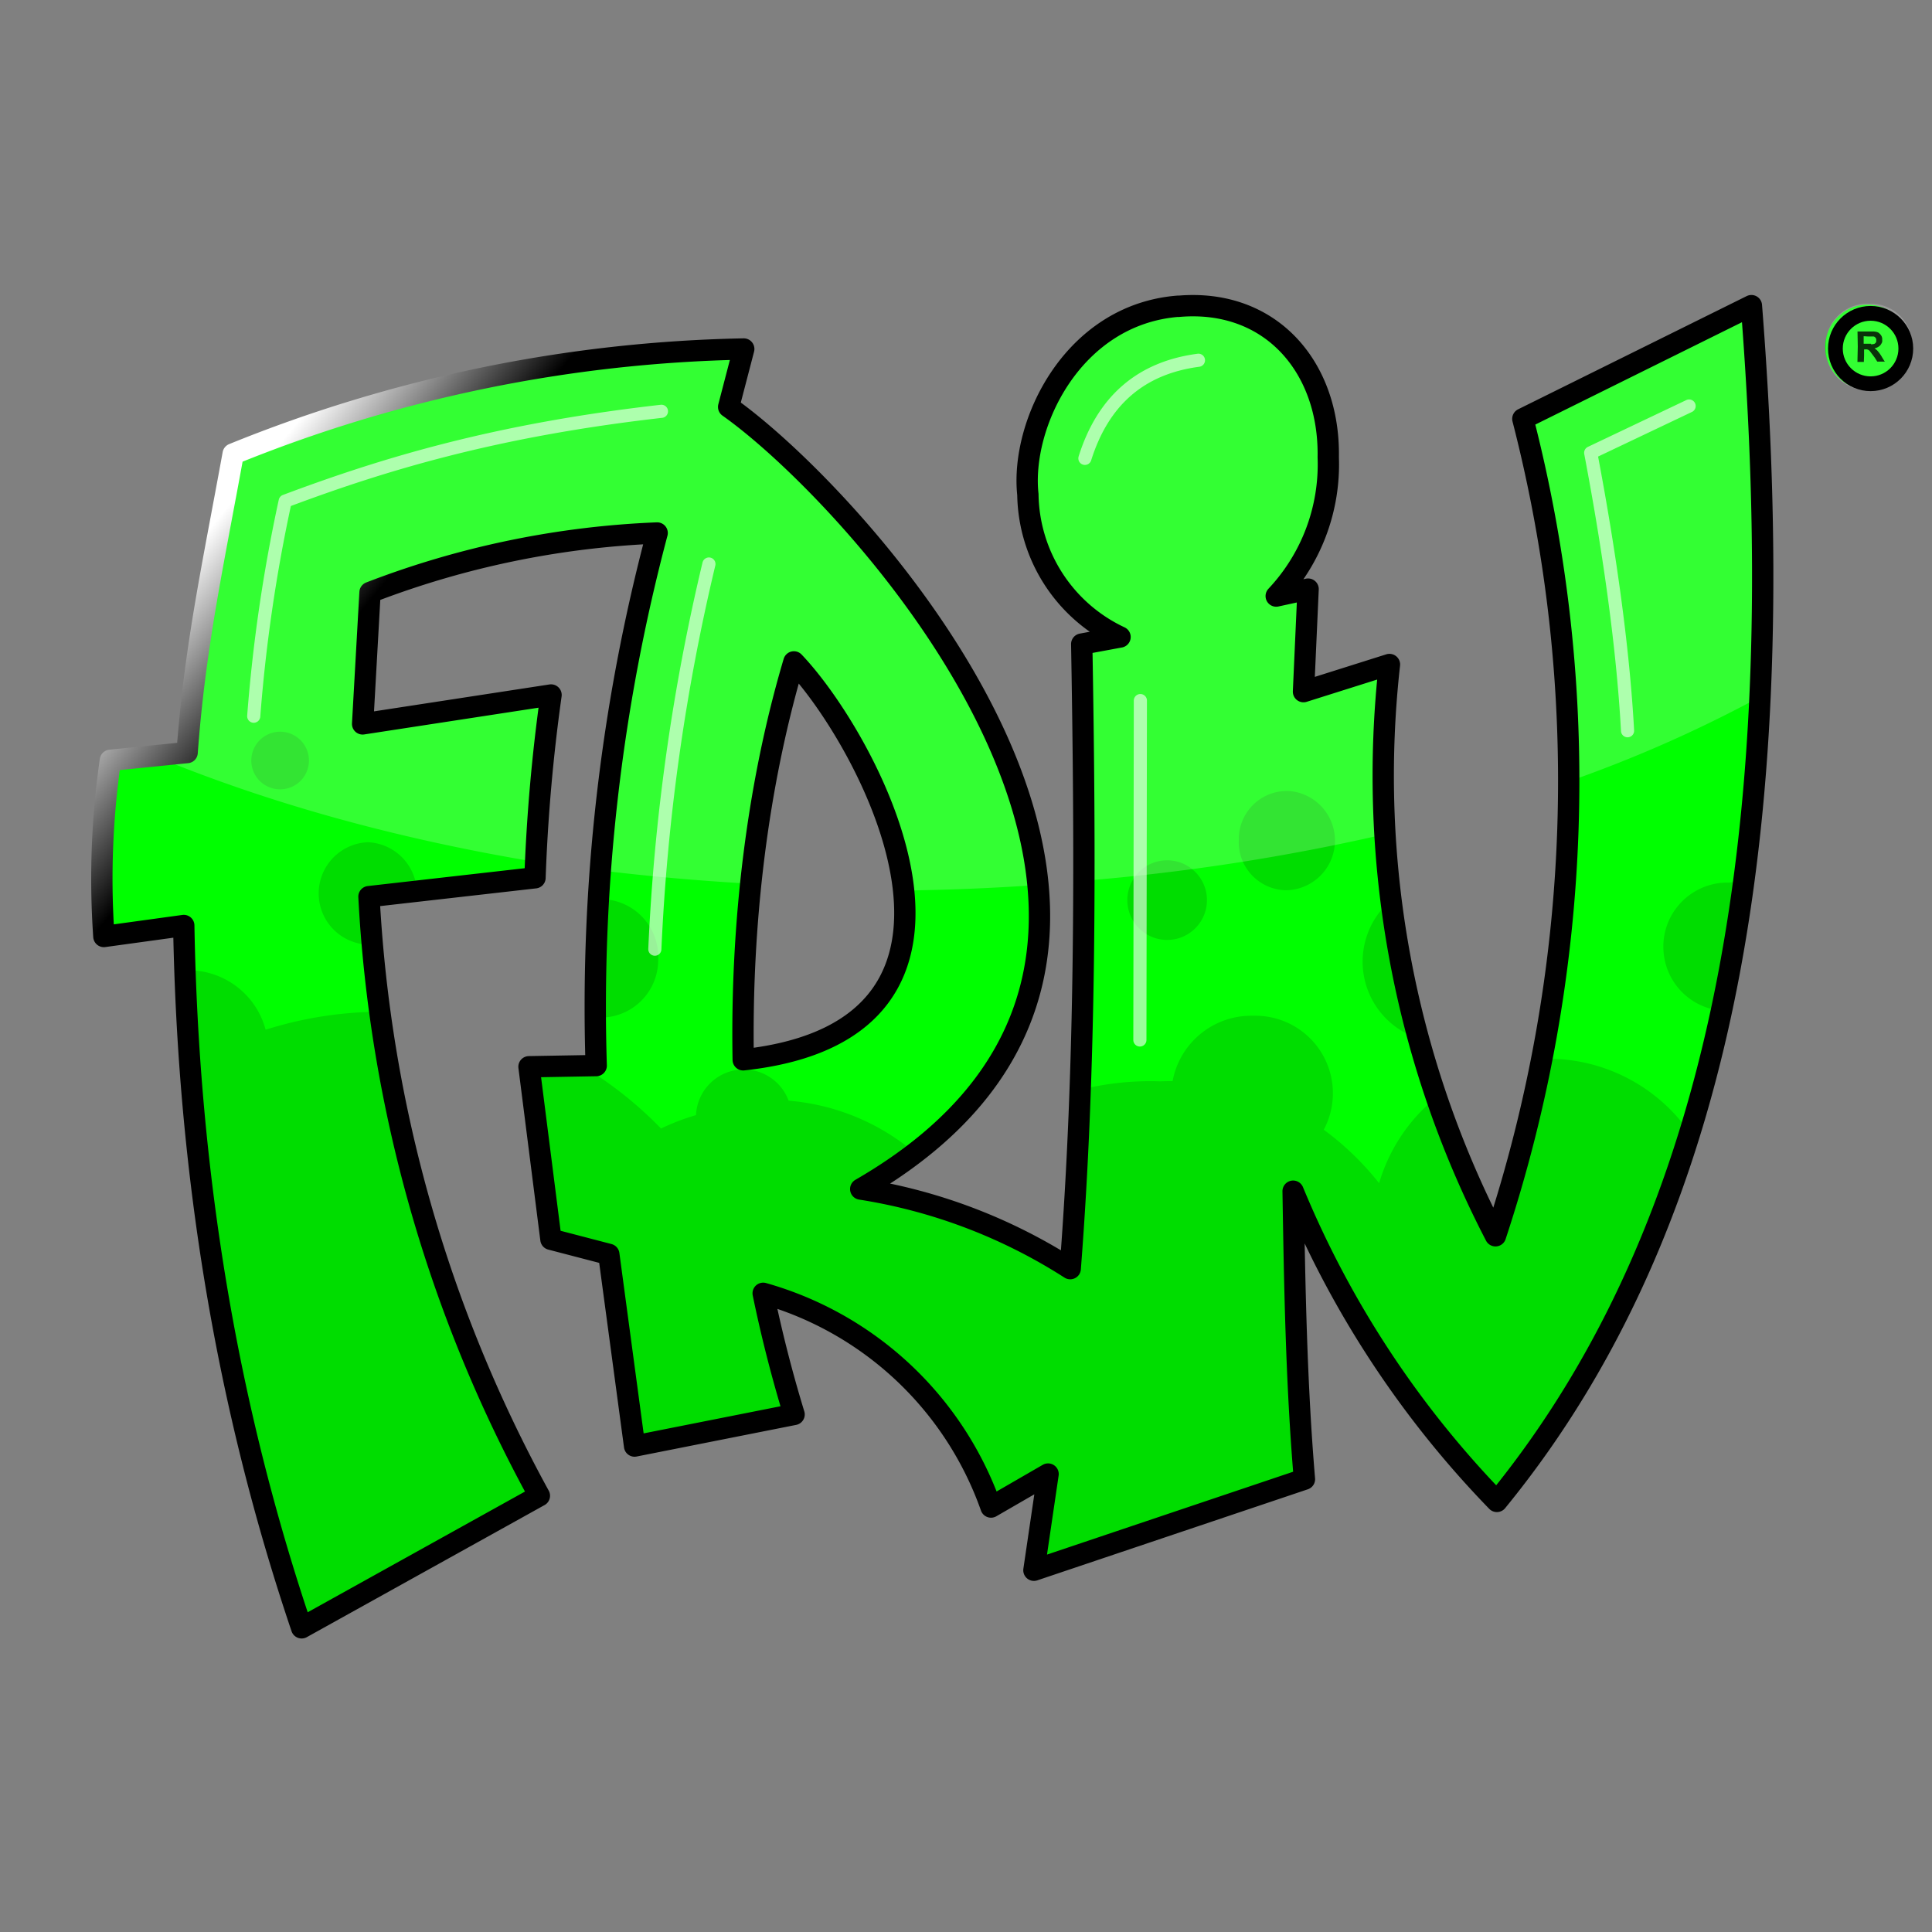
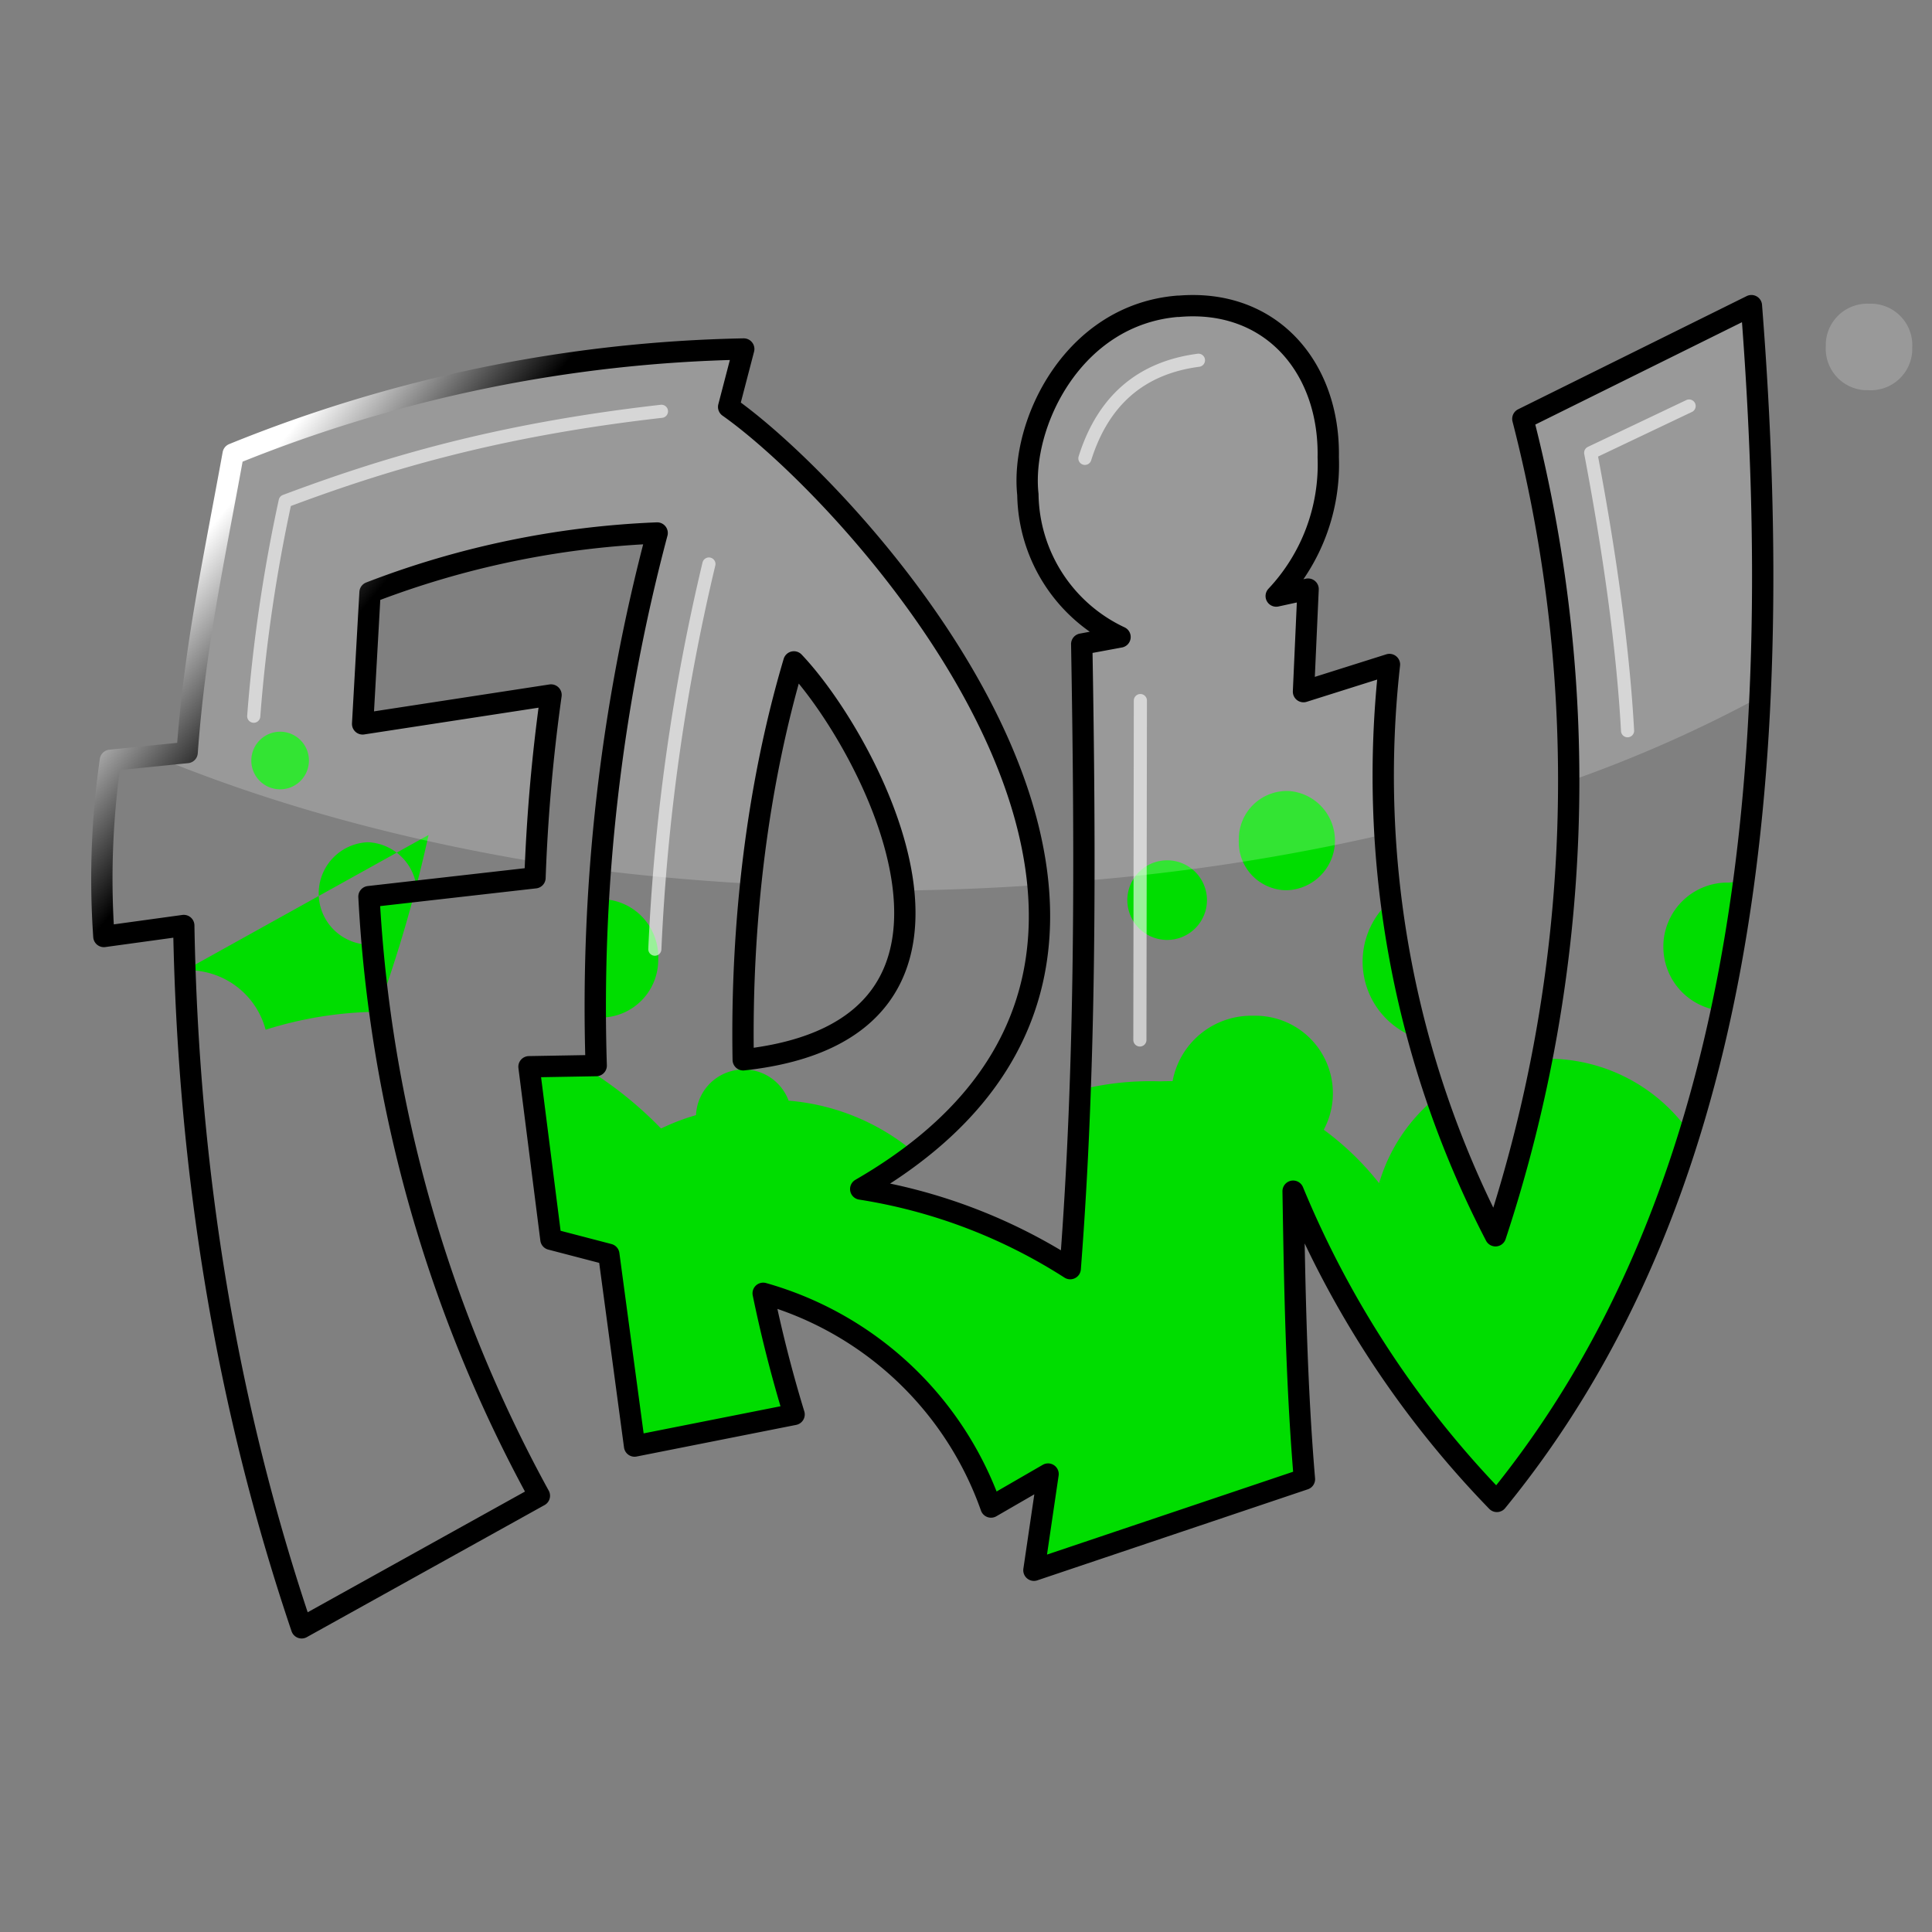
<svg xmlns="http://www.w3.org/2000/svg" id="Layer_1" data-name="Layer 1" viewBox="0 0 512 512">
  <rect x="0" y="0" width="512" height="512" fill="#808080" stroke="none" />
  <defs>
    <style>.cls-1{fill:lime;}.cls-2{fill:#0d0;}.cls-3{fill:#fff;fill-opacity:0.2;}.cls-4,.cls-5,.cls-6,.cls-7{fill:none;}.cls-4,.cls-7{stroke-linejoin:round;}.cls-4{stroke-width:5.65px;stroke:url(#linear-gradient);}.cls-6{stroke:#000;stroke-miterlimit:17.38;stroke-width:3.91px;}.cls-7{stroke:#fff;stroke-linecap:round;stroke-opacity:0.6;stroke-width:3.48px;}.cls-8{fill-opacity:0.8;}</style>
    <linearGradient id="linear-gradient" x1="391.3" y1="-1968.36" x2="154.7" y2="-1764.57" gradientTransform="matrix(1.44, -0.03, -0.03, -1.44, -188.21, -2434.95)" gradientUnits="userSpaceOnUse">
      <stop offset="0" />
      <stop offset="0.9" />
      <stop offset="1" stop-color="#fff" />
    </linearGradient>
  </defs>
-   <path class="cls-1" d="M495,80.74a11.23,11.23,0,0,0-11.3,11.13v.29A11.22,11.22,0,1,0,495,80.74ZM463.9,81l-60.59,30.5a384.16,384.16,0,0,1-8.55,216.64A265,265,0,0,1,368,176.34l-22.86,7.41,1.2-27.5-7.82,2.1a50.42,50.42,0,0,0,13.38-36.69c-.14-24.11-15.6-42.35-39.95-40.24v-.28c-28,2.17-42.06,31.58-39.78,49.76.87,17.66,10.65,31.79,24.48,37.44L286,171c.41,55.8,1.1,111.6-2.73,164.94a145.92,145.92,0,0,0-55.61-21.46c109.65-63-.1-182.28-35.29-206.9l3.94-15.21c-51.84,2-94,10.89-135.49,28.44-5.38,29-9.76,51.21-11.53,78.16l-20.68,3.73A256.15,256.15,0,0,0,27.21,249l21-3.45A608.82,608.82,0,0,0,79.46,431.52l62.77-34.46A371.11,371.11,0,0,1,96.56,238.29c16.79-2,31.62-3.36,44.78-4.43a458.75,458.75,0,0,1,3.92-48.58c-16.79,1.7-33.55,5.35-49.5,7.31.09-11.21.71-23.85,1.35-35.07a232.51,232.51,0,0,1,76.55-15.36A488.79,488.79,0,0,0,157,282.1l-17.66.31L145,328.3l15.77,3.94,6.49,50.64,42.2-8c-3-10.6-5.7-21.49-7.57-32.12a89.72,89.72,0,0,1,59.86,56.45l15.84-8.41c-1.26,8.43-2.51,16.87-4.33,25.31l71.35-24.52c-1.56-25.21-2.29-51-2.46-76.51a261.09,261.09,0,0,0,54.43,82.62C461,318.86,473.66,206.47,463.9,81ZM210.14,175.73c20,21.25,60.84,96.53-13.59,105.12A326.47,326.47,0,0,1,210.14,175.73Z" />
-   <path class="cls-2" d="M74.1,193.91a7.65,7.65,0,0,0-7.5,7.77h0a7.63,7.63,0,0,0,7.77,7.5h0a7.63,7.63,0,0,0,7.5-7.76h0a7.64,7.64,0,0,0-7.77-7.51Zm266.71,15.71a12.74,12.74,0,0,0-12.51,12.95h0a12.74,12.74,0,0,0,12.09,13.34h.87a13.17,13.17,0,0,0,.42-26.28C341.39,209.62,341.1,209.62,340.81,209.62ZM97.52,223.2A13.58,13.58,0,0,0,98,250.35q-.63-5.92-1.06-11.86l13.54-1.94A13.58,13.58,0,0,0,97.52,223.2ZM309.73,228a10.55,10.55,0,1,1-.85,0h0Zm148.59,5.9a17,17,0,0,0-17.51,16.4q0,.43,0,.87a17,17,0,0,0,15.56,16.7l5.35-34A16.11,16.11,0,0,0,458.32,233.88ZM158.89,239.1q-1,15.27-1.16,30.57a16.07,16.07,0,0,0,1.7,0,15.28,15.28,0,0,0,15-15.54h0a15.27,15.27,0,0,0-14.68-15.84h-.87ZM369.3,238a21.42,21.42,0,0,0,6.59,37.21A265.23,265.23,0,0,1,369.3,238ZM50.58,256.27a608.66,608.66,0,0,0,30.2,174.26l63-35A371,371,0,0,1,100,268.13a101.92,101.92,0,0,0-29.61,4.76,21.2,21.2,0,0,0-20.64-15.76Zm281.08,12.91a21.2,21.2,0,0,0-20.91,17.33q-1.69,0-3.39.06A76.44,76.44,0,0,0,287,288.62l-2.58,46.72a145.7,145.7,0,0,0-55.53-21.94l12.57-8.71a59.36,59.36,0,0,0-32.47-13,12.67,12.67,0,0,0-24.54,3.83,59.44,59.44,0,0,0-9.27,3.55,101.88,101.88,0,0,0-22.36-17.43l-11.88.21,5,45.73,16.19,4,6,50.81L210.46,374q-4.47-15.85-7.35-32.11a90,90,0,0,1,60.39,56.64l15.12-8.75-3.8,25.52,70.84-25c-1.3-25.43-2.59-50.87-2.18-76.33a261.19,261.19,0,0,0,54,83.06c23.26-28.41,39.68-60.09,50.93-95.92a45.81,45.81,0,0,0-38.54-20.54c-.56,0-1.13,0-1.69,0a383.47,383.47,0,0,1-11.91,46.87,264.32,264.32,0,0,1-15.07-37.07,45.84,45.84,0,0,0-15.72,23.19,76.33,76.33,0,0,0-14.67-14.17,20.54,20.54,0,0,0-18.33-30.21Z" />
+   <path class="cls-2" d="M74.1,193.91a7.65,7.65,0,0,0-7.5,7.77h0a7.63,7.63,0,0,0,7.77,7.5h0a7.63,7.63,0,0,0,7.5-7.76h0a7.64,7.64,0,0,0-7.77-7.51Zm266.71,15.71a12.74,12.74,0,0,0-12.51,12.95h0a12.74,12.74,0,0,0,12.09,13.34h.87a13.17,13.17,0,0,0,.42-26.28C341.39,209.62,341.1,209.62,340.81,209.62ZM97.52,223.2A13.58,13.58,0,0,0,98,250.35q-.63-5.92-1.06-11.86l13.54-1.94A13.58,13.58,0,0,0,97.52,223.2ZM309.73,228a10.55,10.55,0,1,1-.85,0h0Zm148.59,5.9a17,17,0,0,0-17.51,16.4q0,.43,0,.87a17,17,0,0,0,15.56,16.7l5.35-34A16.11,16.11,0,0,0,458.32,233.88ZM158.89,239.1q-1,15.27-1.16,30.57a16.07,16.07,0,0,0,1.7,0,15.28,15.28,0,0,0,15-15.54h0a15.27,15.27,0,0,0-14.68-15.84h-.87ZM369.3,238a21.42,21.42,0,0,0,6.59,37.21A265.23,265.23,0,0,1,369.3,238ZM50.58,256.27l63-35A371,371,0,0,1,100,268.13a101.92,101.92,0,0,0-29.61,4.76,21.2,21.2,0,0,0-20.64-15.76Zm281.08,12.91a21.2,21.2,0,0,0-20.91,17.33q-1.69,0-3.39.06A76.44,76.44,0,0,0,287,288.62l-2.58,46.72a145.7,145.7,0,0,0-55.53-21.94l12.57-8.71a59.36,59.36,0,0,0-32.47-13,12.67,12.67,0,0,0-24.54,3.83,59.44,59.44,0,0,0-9.27,3.55,101.88,101.88,0,0,0-22.36-17.43l-11.88.21,5,45.73,16.19,4,6,50.81L210.46,374q-4.47-15.85-7.35-32.11a90,90,0,0,1,60.39,56.64l15.12-8.75-3.8,25.52,70.84-25c-1.3-25.43-2.59-50.87-2.18-76.33a261.19,261.19,0,0,0,54,83.06c23.26-28.41,39.68-60.09,50.93-95.92a45.81,45.81,0,0,0-38.54-20.54c-.56,0-1.13,0-1.69,0a383.47,383.47,0,0,1-11.91,46.87,264.32,264.32,0,0,1-15.07-37.07,45.84,45.84,0,0,0-15.72,23.19,76.33,76.33,0,0,0-14.67-14.17,20.54,20.54,0,0,0-18.33-30.21Z" />
  <path class="cls-3" d="M495.52,80.5a11,11,0,0,0-11.66,10.35c0,.29,0,.59,0,.88a11,11,0,0,0,10.35,11.67c.3,0,.59,0,.89,0a11,11,0,0,0,11.66-10.35c0-.29,0-.59,0-.88a11,11,0,0,0-10.35-11.67C496.11,80.5,495.82,80.49,495.52,80.5ZM464.14,81,403.58,111.8a384.14,384.14,0,0,1,11,95.69,348.34,348.34,0,0,0,52.2-23c1.11-33.95.52-67.88-1.8-103.48Zm-151.88.11c-28,2.18-41.88,31.28-39.86,49.91.3,17,10.73,31.21,24.41,36.91l-10.14,2.72.25,62.78A556.44,556.44,0,0,0,367.31,221a265.14,265.14,0,0,1,.91-45l-22.77,8,1.21-28-8.44,2.69A50.88,50.88,0,0,0,352,122C351.58,97.43,336.84,79.87,312.26,81.15ZM197.05,91.65c-52.56,2.61-94,11.82-135.25,29.51-6.28,29-10.14,51.09-12.22,77.43l-8.46,1.84c29.93,12.38,64,21.85,100.62,27.94l3.5-42.48c-17,.29-33.86,4.83-49.1,6.79l1.09-34.81a232.65,232.65,0,0,1,76.09-15.75,489.25,489.25,0,0,0-14.58,88.5q19.74,2.43,39.95,3.55a321.31,321.31,0,0,1,11.7-58.76A127.36,127.36,0,0,1,239.45,236q17.87-.23,35.61-1.47c-5.21-55.06-59.64-111-82-126.69Z" />
  <path class="cls-4" d="M210.39,175.41c19.88,20.87,61.09,97.36-13.43,105.45C196.32,244.39,200.77,207.83,210.39,175.41ZM312.26,81.15c-28,2.18-41.88,31.28-39.86,49.91a42.4,42.4,0,0,0,24.42,37.75l-10.15,1.88c1,56.83,1.11,112-3.05,165.51a144.1,144.1,0,0,0-55.52-21.09c109.2-63,.21-182.43-35-207.27l4-15.35A378.53,378.53,0,0,0,61.79,120.31c-5.42,29.79-10.14,51.09-12.2,79.12l-20.33,2.06a218.82,218.82,0,0,0-1.73,46.69l21.17-2.91c1.15,66.16,11.56,127.92,31.24,186.12l63-35A370.6,370.6,0,0,1,97.78,237.62l44-5a466.68,466.68,0,0,1,4.25-48.44l-49.93,7.66L98.06,157a237.67,237.67,0,0,1,76.09-15.75A489,489,0,0,0,158,282.39l-17.81.31L146,328.42l15.34,4,6.83,50.8,42.27-8.38q-4.84-15.84-8.19-32.1a89.92,89.92,0,0,1,60.38,56.64l15.12-8.74L274,416.13,345.69,392c-2.14-25.42-2.59-50.87-3-76.32a261.06,261.06,0,0,0,54,82.21C461.5,318.67,474,206.45,464.14,81L403.57,111a384.35,384.35,0,0,1-7.25,216.49,264.71,264.71,0,0,1-28.1-151.39l-22.78,7.19,1.22-27.17-8.45,1.84A50.91,50.91,0,0,0,352,121.18c.43-23.76-15.16-42.16-39.73-40Z" />
-   <circle class="cls-5" cx="320.6" cy="121.73" r="2.55" />
-   <circle class="cls-6" cx="495.73" cy="92.37" r="9.33" />
  <path class="cls-7" d="M175.29,109c-44,5-73.58,14-99.71,23.8a419.28,419.28,0,0,0-8.34,57m220.27-68.33q7.23-23,30.09-26m-129.73,54a543.33,543.33,0,0,0-14.33,102.07m128.67-65.88-.13,89.94m145.55-168L421.55,120c4.67,24.53,8.52,50.76,9.77,73.65" />
-   <path class="cls-8" d="M492.33,91.84l-.07-4,2,0,2.21,0c.94.07,1.36.23,1.71.65a1.86,1.86,0,0,1,.62,1.6,1.3,1.3,0,0,1-.23,1,1.88,1.88,0,0,1-.59.69,2.77,2.77,0,0,1-1.26.53h.08l.61.5a9.53,9.53,0,0,1,1.39,1.93l.52.84.18.25-2,0-.7-1.09L495.49,93a1.29,1.29,0,0,0-1.2-.4H494l0,1.61-.06,1.7-1.7,0Zm3.55-.57.68-.1a.85.85,0,0,0,.66-1,.83.83,0,0,0-.27-.75.79.79,0,0,0-.42-.25l-1.53,0-1.11-.07,0,2,1.95,0Z" />
</svg>